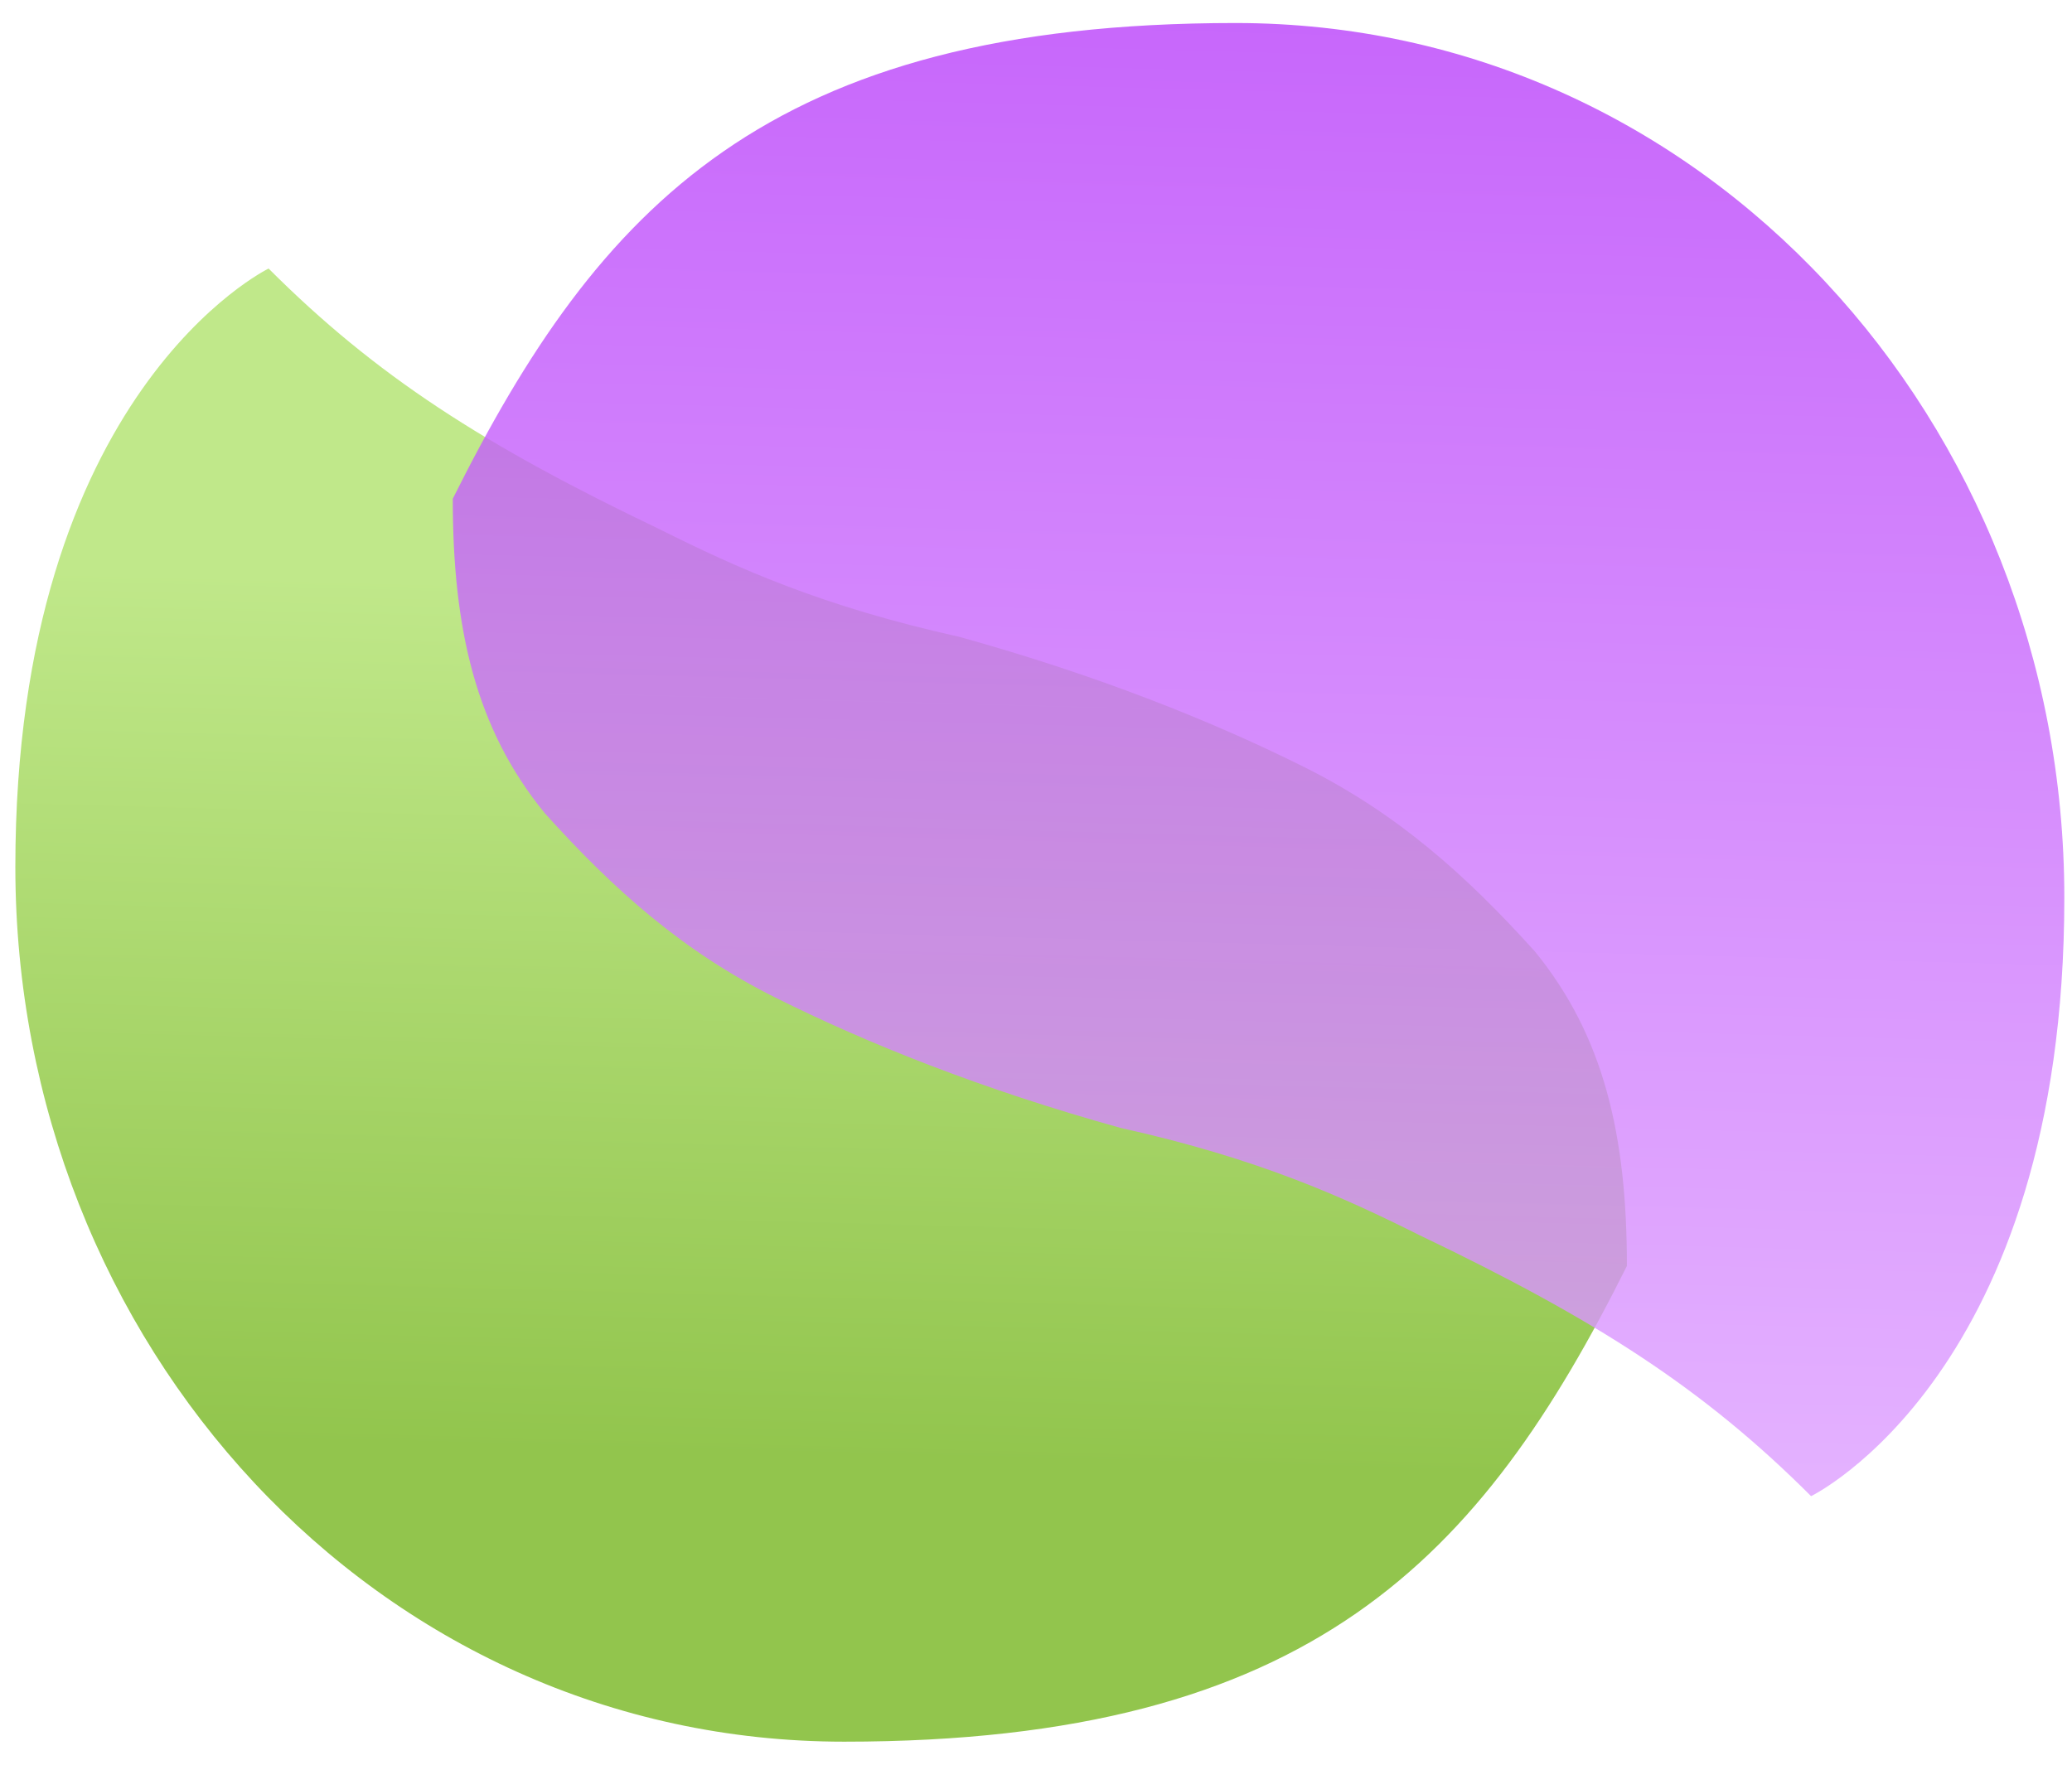
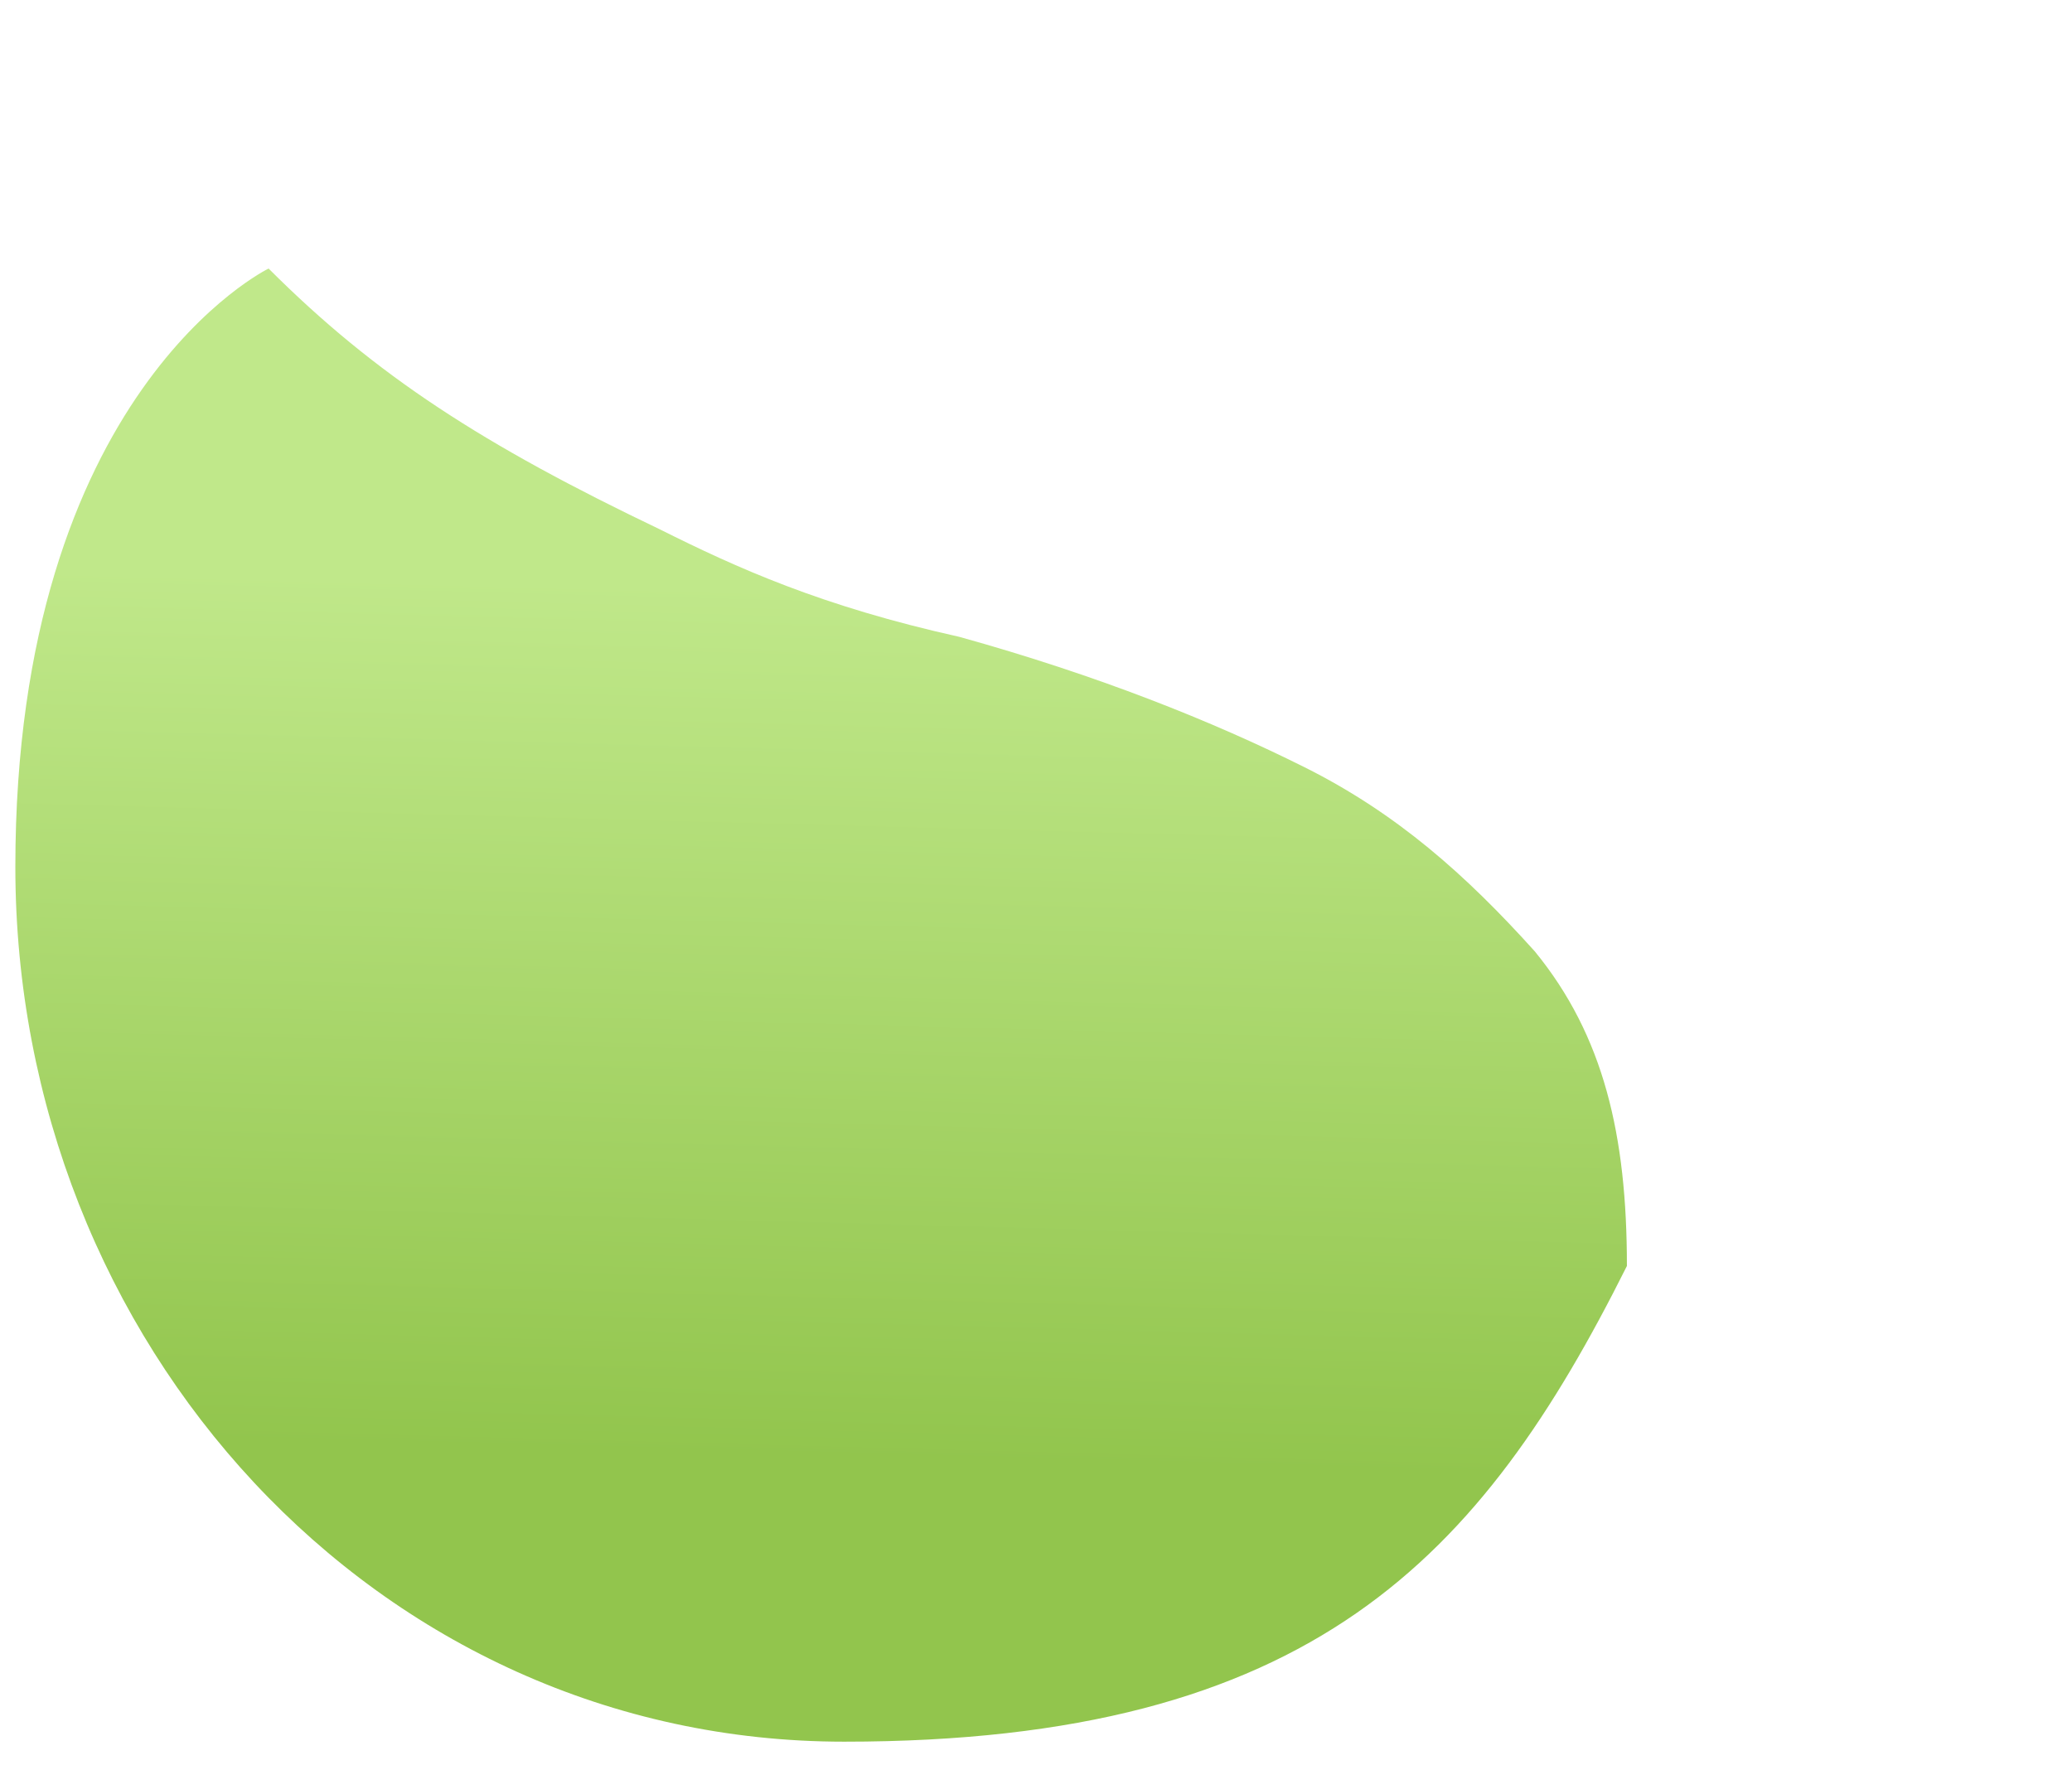
<svg xmlns="http://www.w3.org/2000/svg" id="Layer_1" version="1.1" viewBox="0 0 27 23">
  <defs>
    <style>
      .st0 {
        fill: url(#linear-gradient1);
        fill-opacity: .8;
      }

      .st0, .st1 {
        fill-rule: evenodd;
      }

      .st1 {
        fill: url(#linear-gradient);
      }
    </style>
    <linearGradient id="linear-gradient" x1="17" y1="-1022" x2="17" y2="-1040.9" gradientTransform="translate(54.8 -1017.3) rotate(-178.5)" gradientUnits="userSpaceOnUse">
      <stop offset=".2" stop-color="#c0e88a" />
      <stop offset=".8" stop-color="#92c54d" />
    </linearGradient>
    <linearGradient id="linear-gradient1" x1="20.5" y1="-1017.9" x2="20.5" y2="-1036.9" gradientTransform="translate(-31.1 1036.1) rotate(1.5)" gradientUnits="userSpaceOnUse">
      <stop offset="0" stop-color="#dd9eff" />
      <stop offset="1" stop-color="#b940fa" />
    </linearGradient>
  </defs>
  <path class="st1" d="M3.5,3.5S.2,5.1.2,11.3s4.7,11.4,10.8,11.4,8.3-2.4,10.2-6.2h0c0-1.7-.3-3-1.2-4.1-.9-1-1.8-1.8-3-2.4-1.2-.6-2.7-1.2-4.5-1.7-1.8-.4-2.9-.9-3.9-1.4-2.3-1.1-3.7-2-5.1-3.4h0Z" />
-   <path class="st0" d="M23.6,19.5s3.3-1.6,3.3-7.8S22.2.3,16.1.3,7.8,2.7,5.9,6.5h0c0,1.7.3,3,1.2,4.1.9,1,1.8,1.8,3,2.4,1.2.6,2.7,1.2,4.5,1.7,1.8.4,2.9.9,3.9,1.4,2.3,1.1,3.7,2,5.1,3.4h0Z" />
</svg>